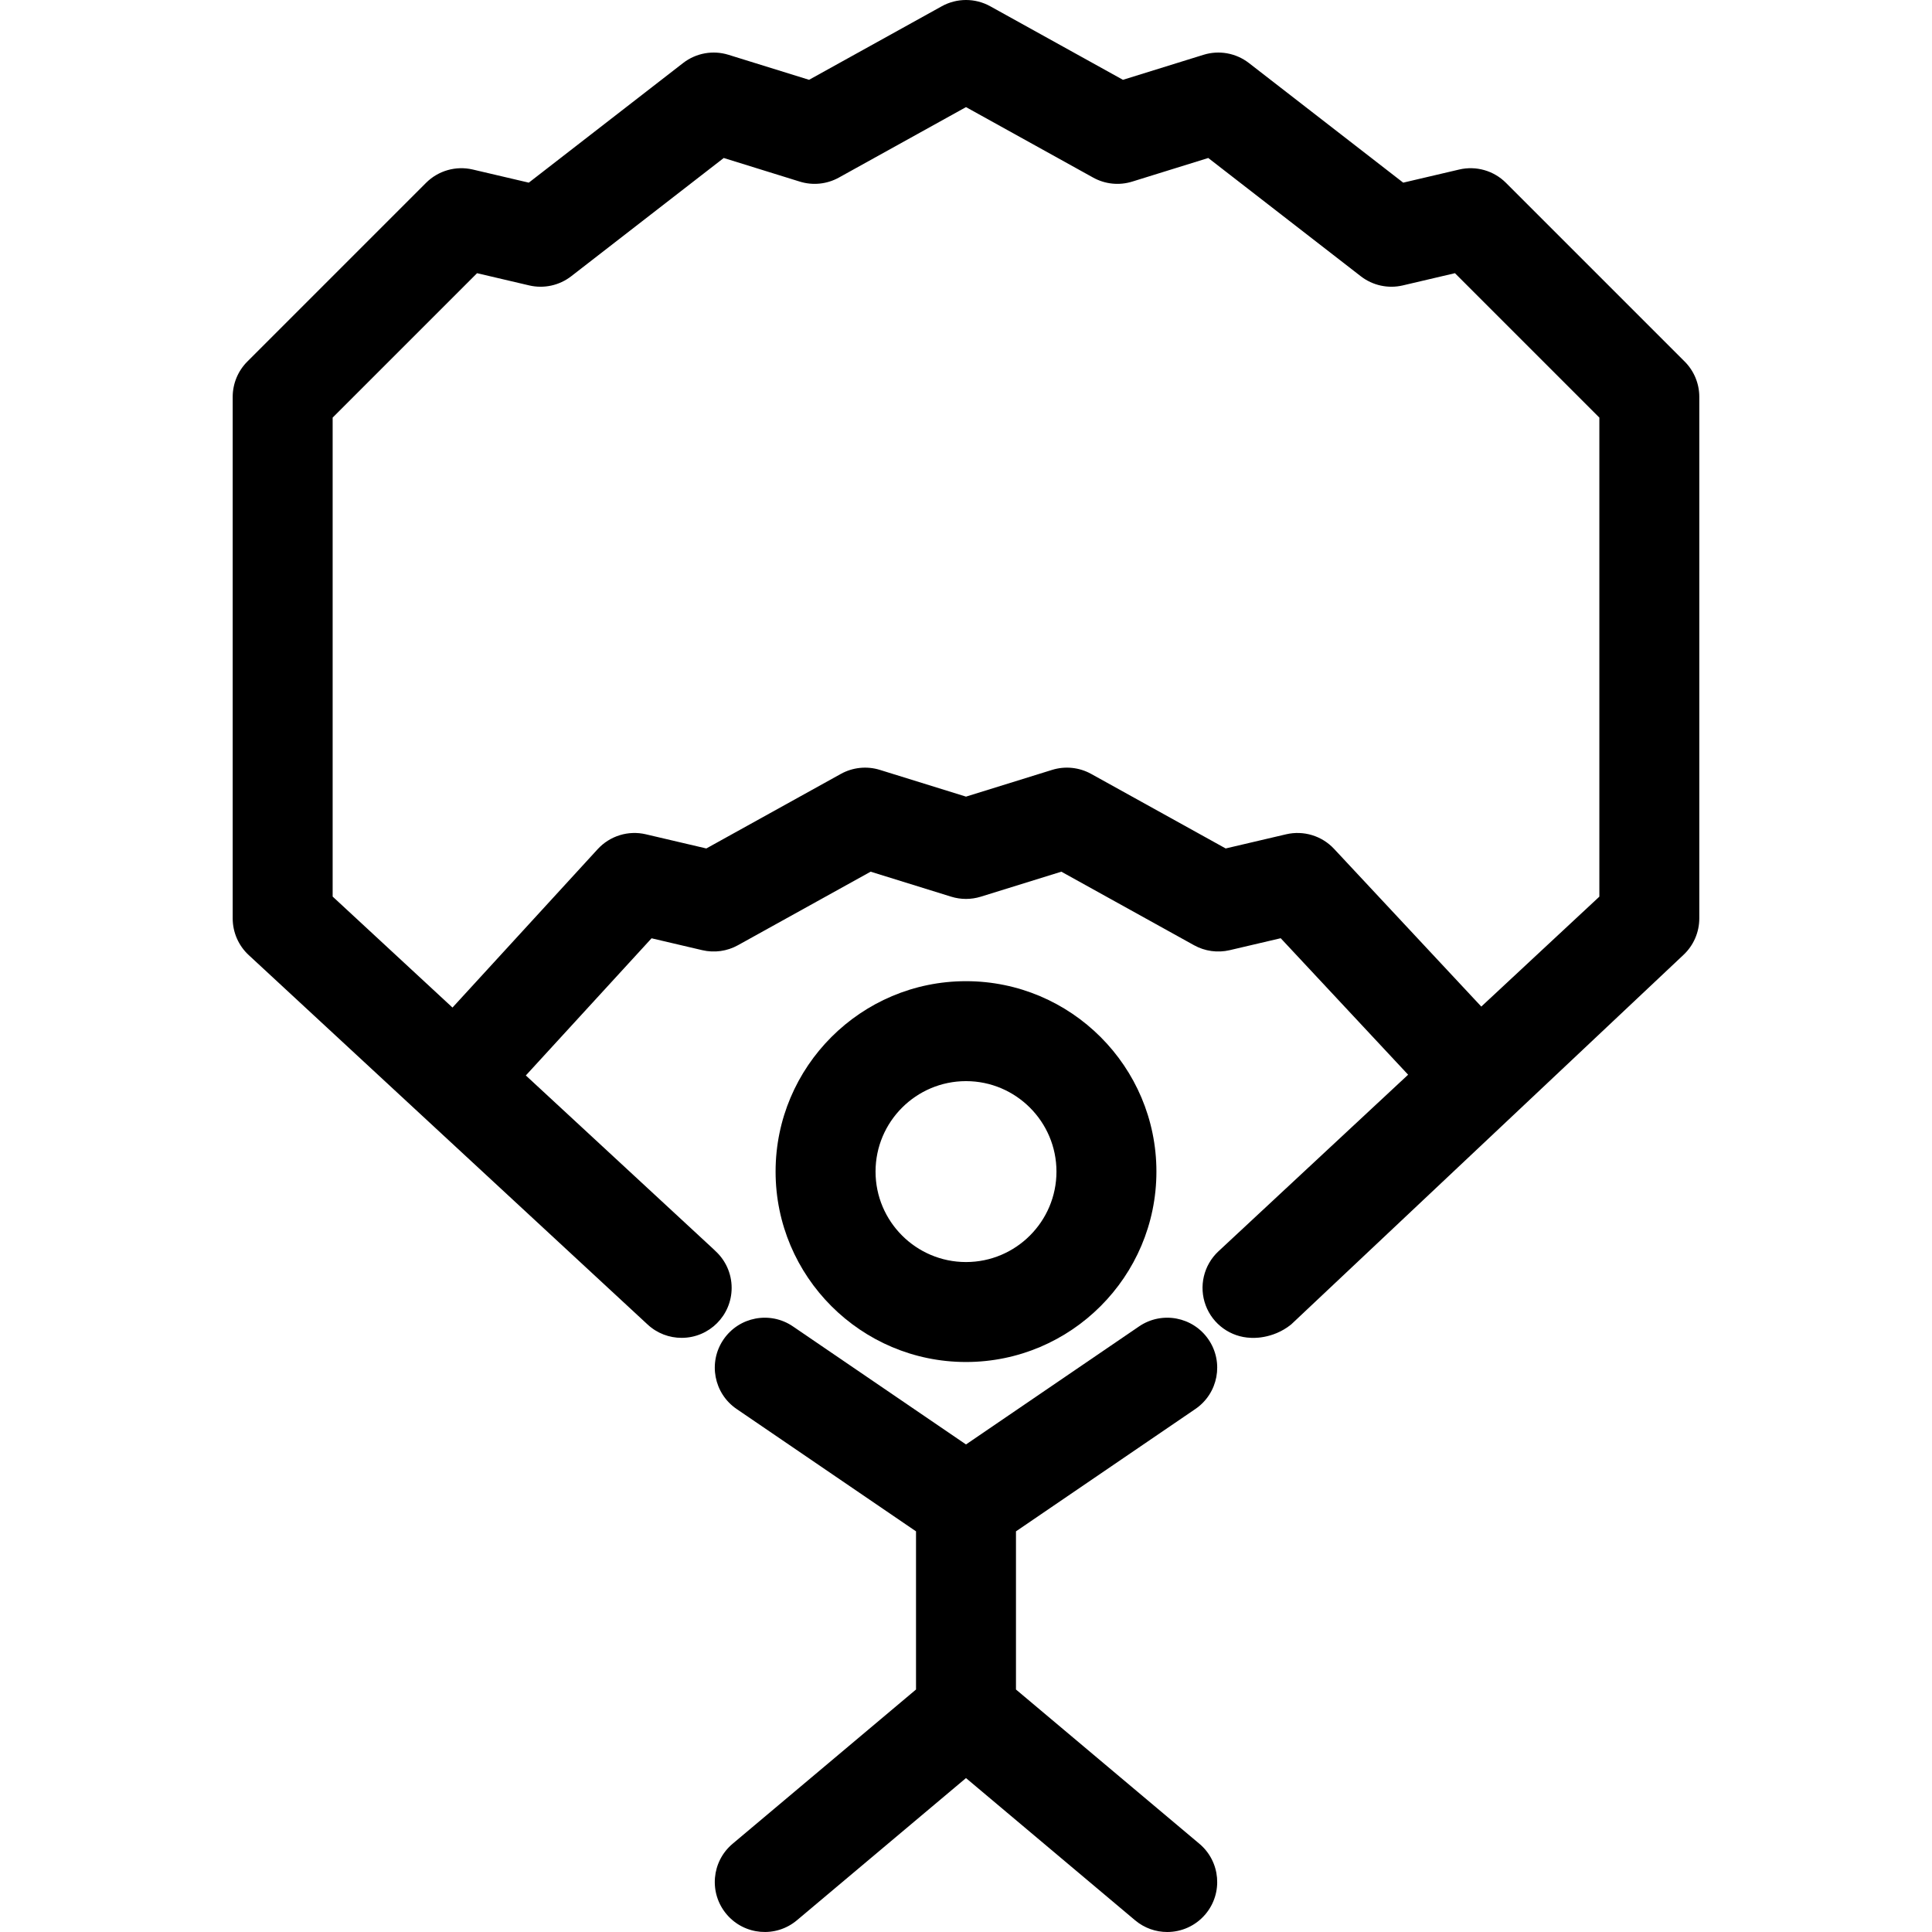
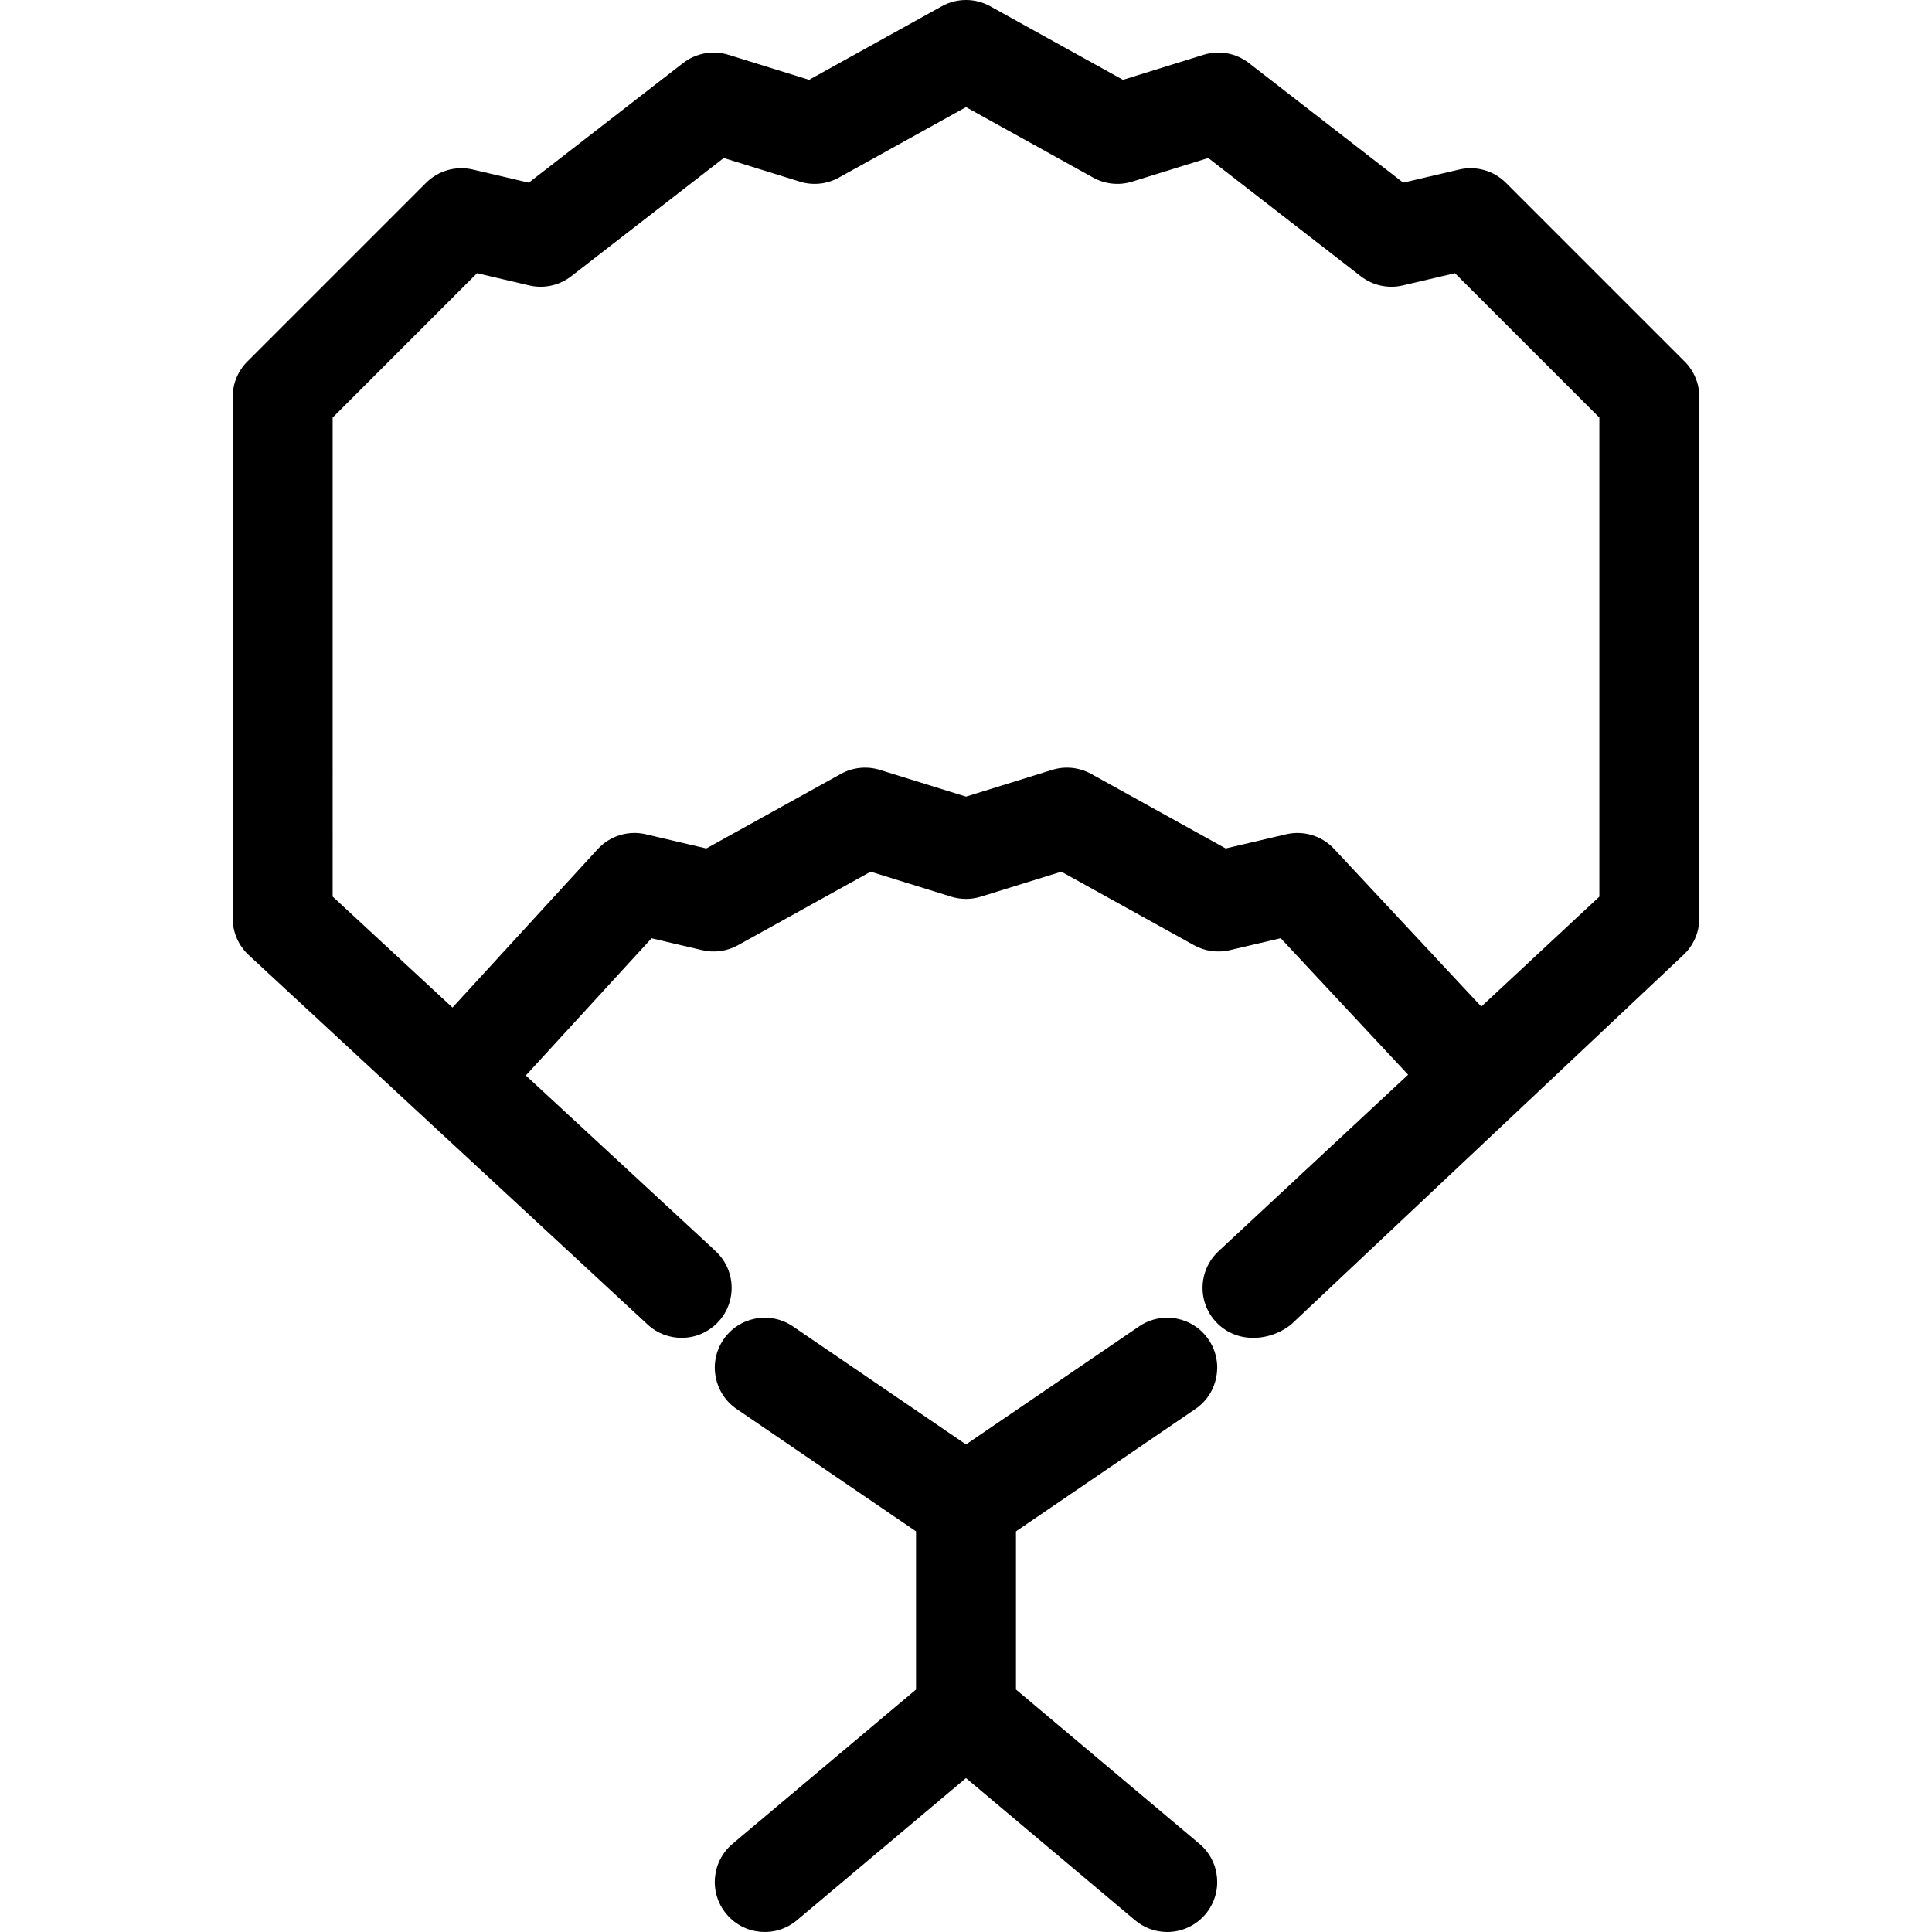
<svg xmlns="http://www.w3.org/2000/svg" fill="#000000" version="1.1" id="Capa_1" width="800px" height="800px" viewBox="0 0 483.219 483.219" xml:space="preserve">
  <g>
    <g>
-       <path d="M241.61,340.654c26.26,0,47.625-21.363,47.625-47.623c0-26.262-21.364-47.625-47.625-47.625s-47.625,21.363-47.625,47.625    C193.985,319.291,215.351,340.654,241.61,340.654z M241.61,270.406c12.476,0,22.625,10.147,22.625,22.625    c0,12.475-10.149,22.623-22.625,22.623c-12.476,0-22.625-10.148-22.625-22.623C218.985,280.554,229.135,270.406,241.61,270.406z" />
      <path d="M421.36,90.429l-44.7-44.699c-3.059-3.059-7.481-4.318-11.691-3.33l-14.008,3.283l-38.586-29.916    c-3.226-2.502-7.468-3.271-11.365-2.059l-20.146,6.254L247.67,1.566c-3.77-2.088-8.35-2.088-12.119,0l-33.194,18.396    l-20.146-6.253c-3.897-1.213-8.141-0.443-11.366,2.059l-38.586,29.916l-14.007-3.283c-4.213-0.988-8.634,0.271-11.692,3.33    L61.86,90.43c-2.344,2.344-3.661,5.523-3.661,8.84v130.436c0,3.48,1.452,6.805,4.006,9.17l99.776,92.409    c2.403,2.228,5.45,3.33,8.492,3.33c0.007,0,0.015,0,0.023,0c6.903-0.002,12.499-5.598,12.499-12.5c0-3.666-1.578-6.963-4.093-9.25    l-0.125-0.125c-0.114-0.114-0.23-0.227-0.349-0.336l-46.911-43.416l31.448-34.308l12.687,2.973    c3.021,0.709,6.197,0.268,8.911-1.236l33.195-18.396l20.146,6.252c2.413,0.748,4.997,0.748,7.41,0l20.146-6.252l33.194,18.396    c2.714,1.504,5.891,1.943,8.911,1.236l12.761-2.99l31.865,34.135l-47.438,44.17c-3.703,3.449-4.963,8.791-3.188,13.531    c1.774,4.737,6.231,7.94,11.29,8.108c0,0,5.346,0.502,10.094-3.352l98.087-92.402c2.54-2.365,3.982-5.68,3.982-9.148V99.269    C425.021,95.953,423.704,92.773,421.36,90.429z M400.021,224.263l-29.53,27.496l-36.828-39.451    c-3.056-3.271-7.628-4.66-11.988-3.639l-15.116,3.541l-33.645-18.645c-2.982-1.65-6.508-2.016-9.765-1.006l-21.539,6.687    l-21.538-6.686c-3.257-1.01-6.783-0.646-9.764,1.006l-33.645,18.645l-15.116-3.541c-4.399-1.037-9.013,0.393-12.067,3.723    l-36.308,39.611l-29.973-27.76V104.447l36.12-36.119l13.037,3.057c3.672,0.861,7.533,0.018,10.513-2.291l38.149-29.578    l19.024,5.906c3.255,1.012,6.784,0.646,9.766-1.004l31.802-17.627l31.804,17.627c2.981,1.652,6.51,2.018,9.766,1.004l19.023-5.906    l38.149,29.578c2.979,2.311,6.842,3.152,10.513,2.291l13.037-3.057l36.12,36.119L400.021,224.263L400.021,224.263z" />
      <path d="M298.984,352.404c5.704-3.892,7.173-11.668,3.283-17.371c-3.892-5.703-11.667-7.172-17.37-3.281l-43.287,29.525    l-43.287-29.525c-5.702-3.891-13.48-2.422-17.37,3.281c-3.89,5.703-2.42,13.479,3.283,17.371l44.874,30.607v39.557l-45.876,38.584    c-5.283,4.443-5.964,12.328-1.521,17.611c4.444,5.283,12.33,5.965,17.612,1.52l42.285-35.562l42.285,35.562    c2.344,1.973,5.198,2.936,8.04,2.936c3.562,0,7.101-1.518,9.573-4.455c4.442-5.283,3.763-13.168-1.521-17.611l-45.877-38.584    v-39.557L298.984,352.404z" />
    </g>
  </g>
</svg>